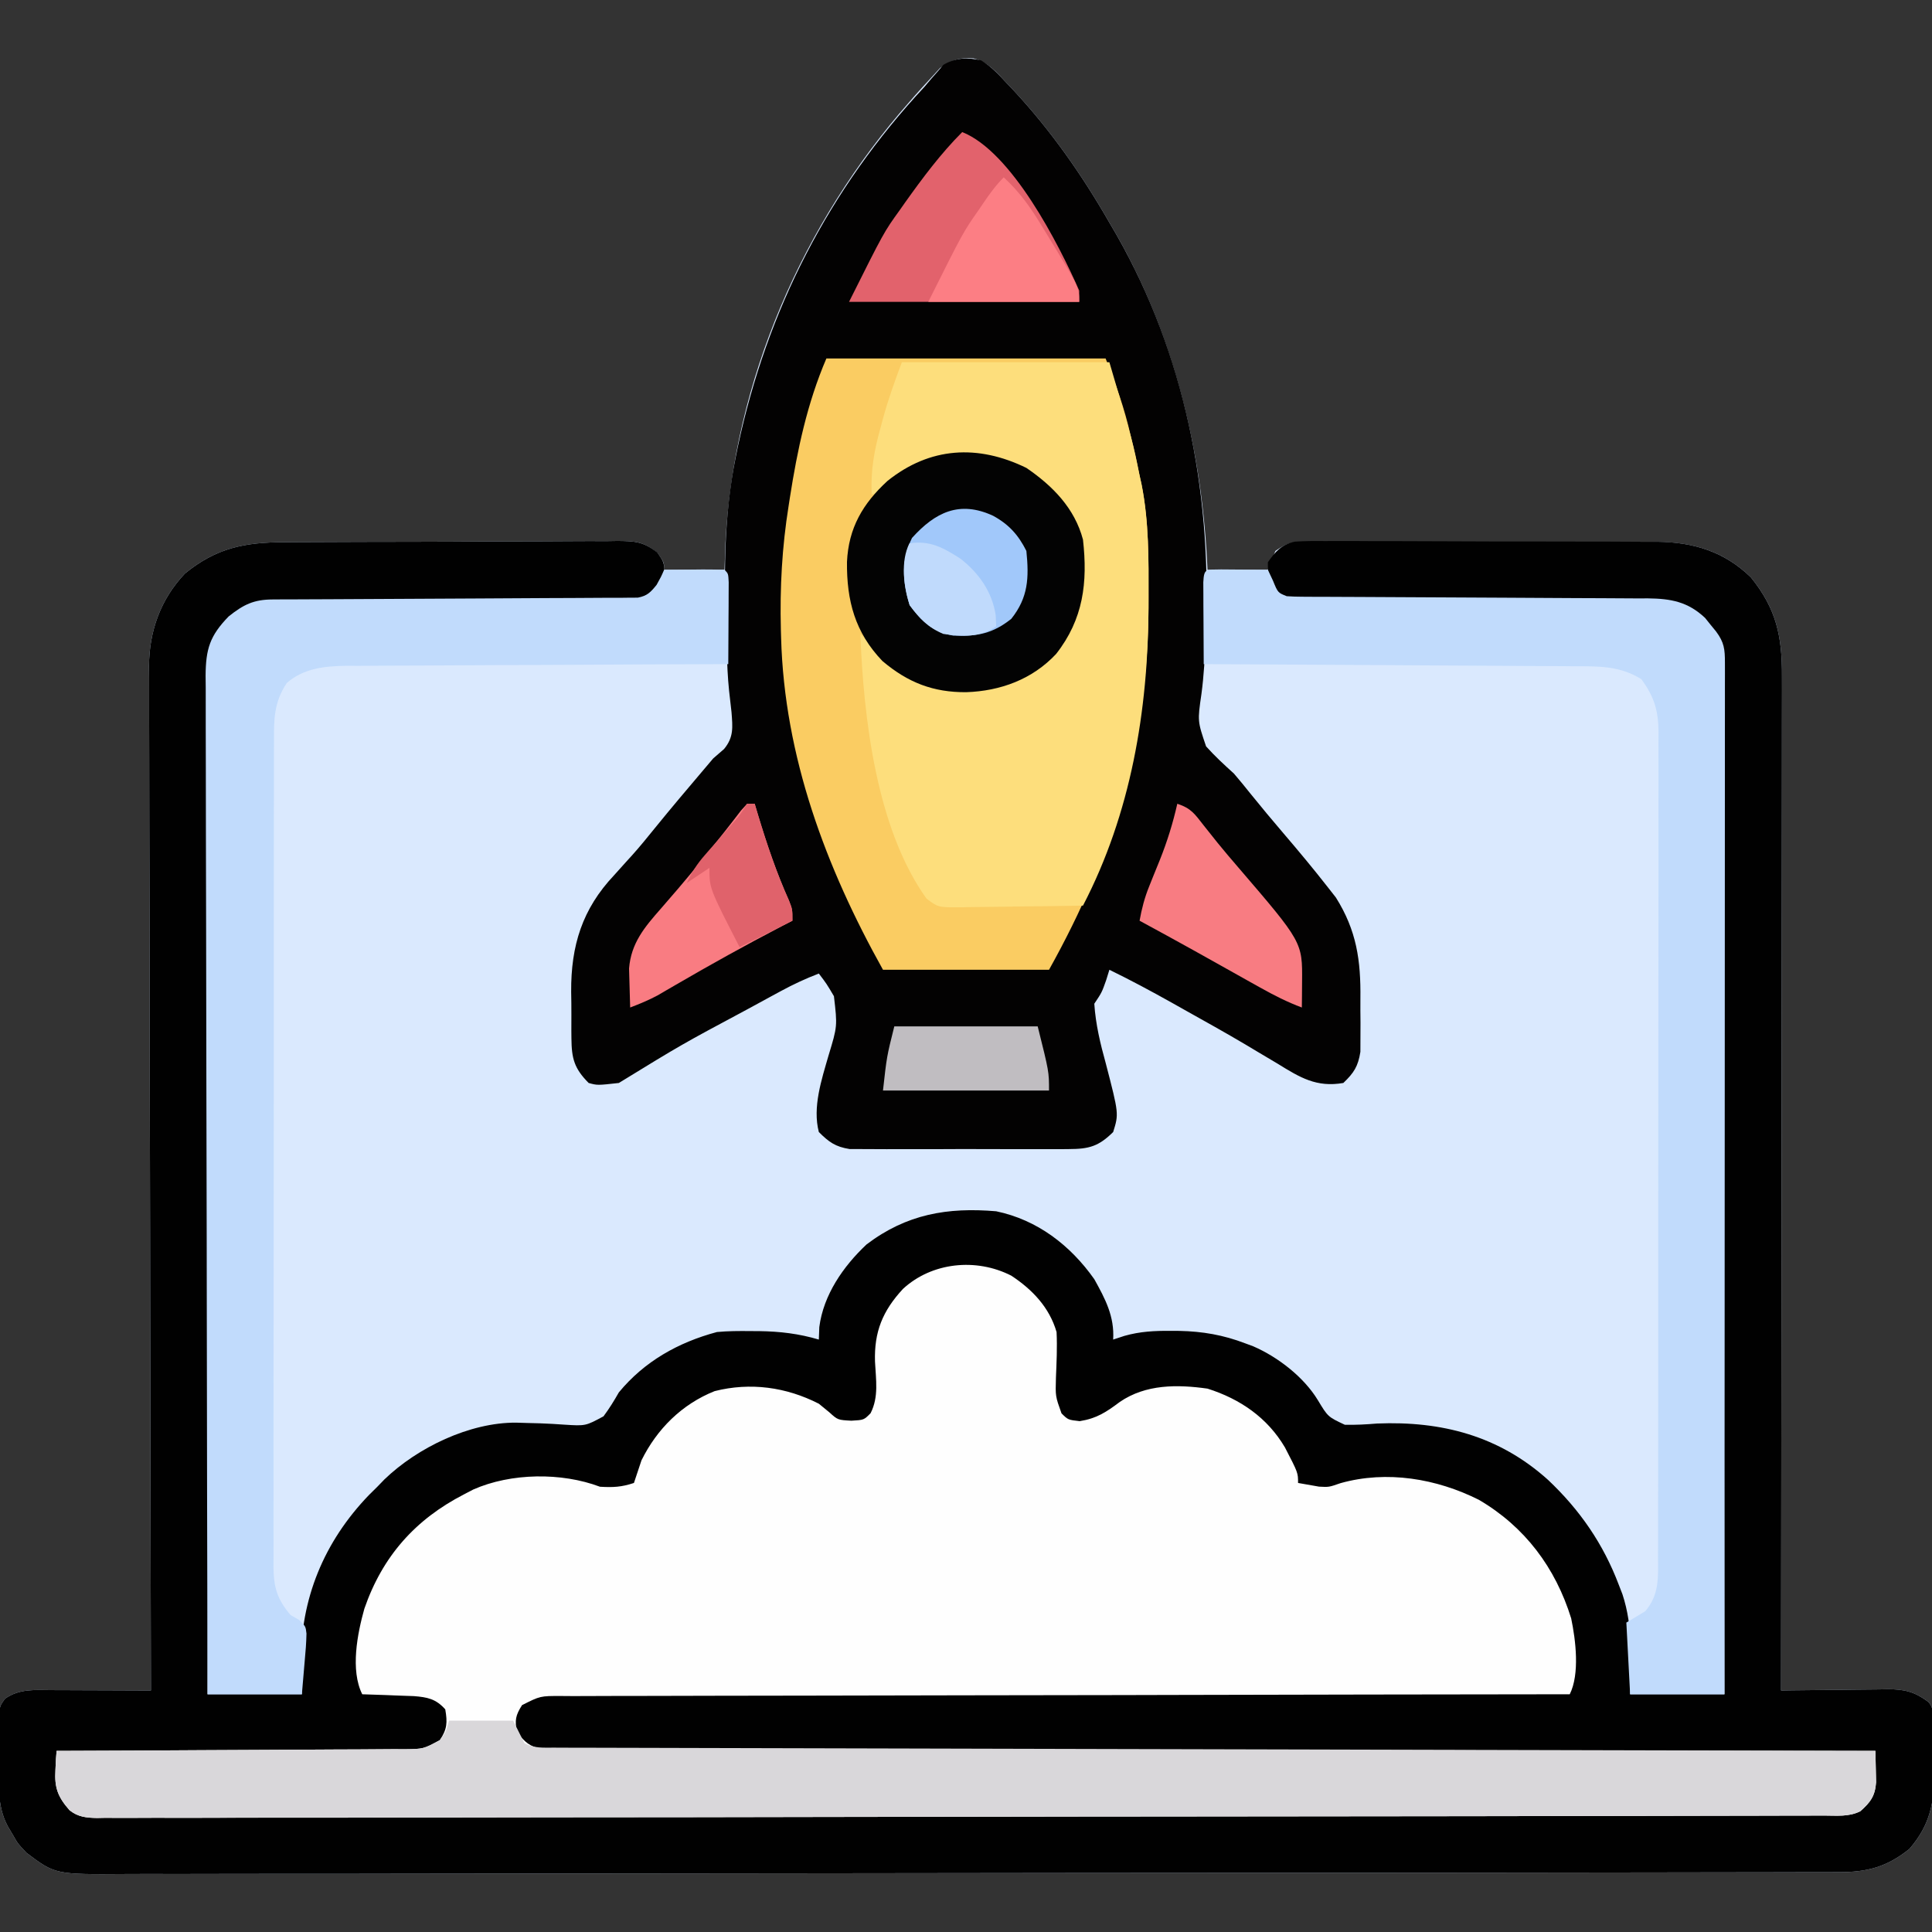
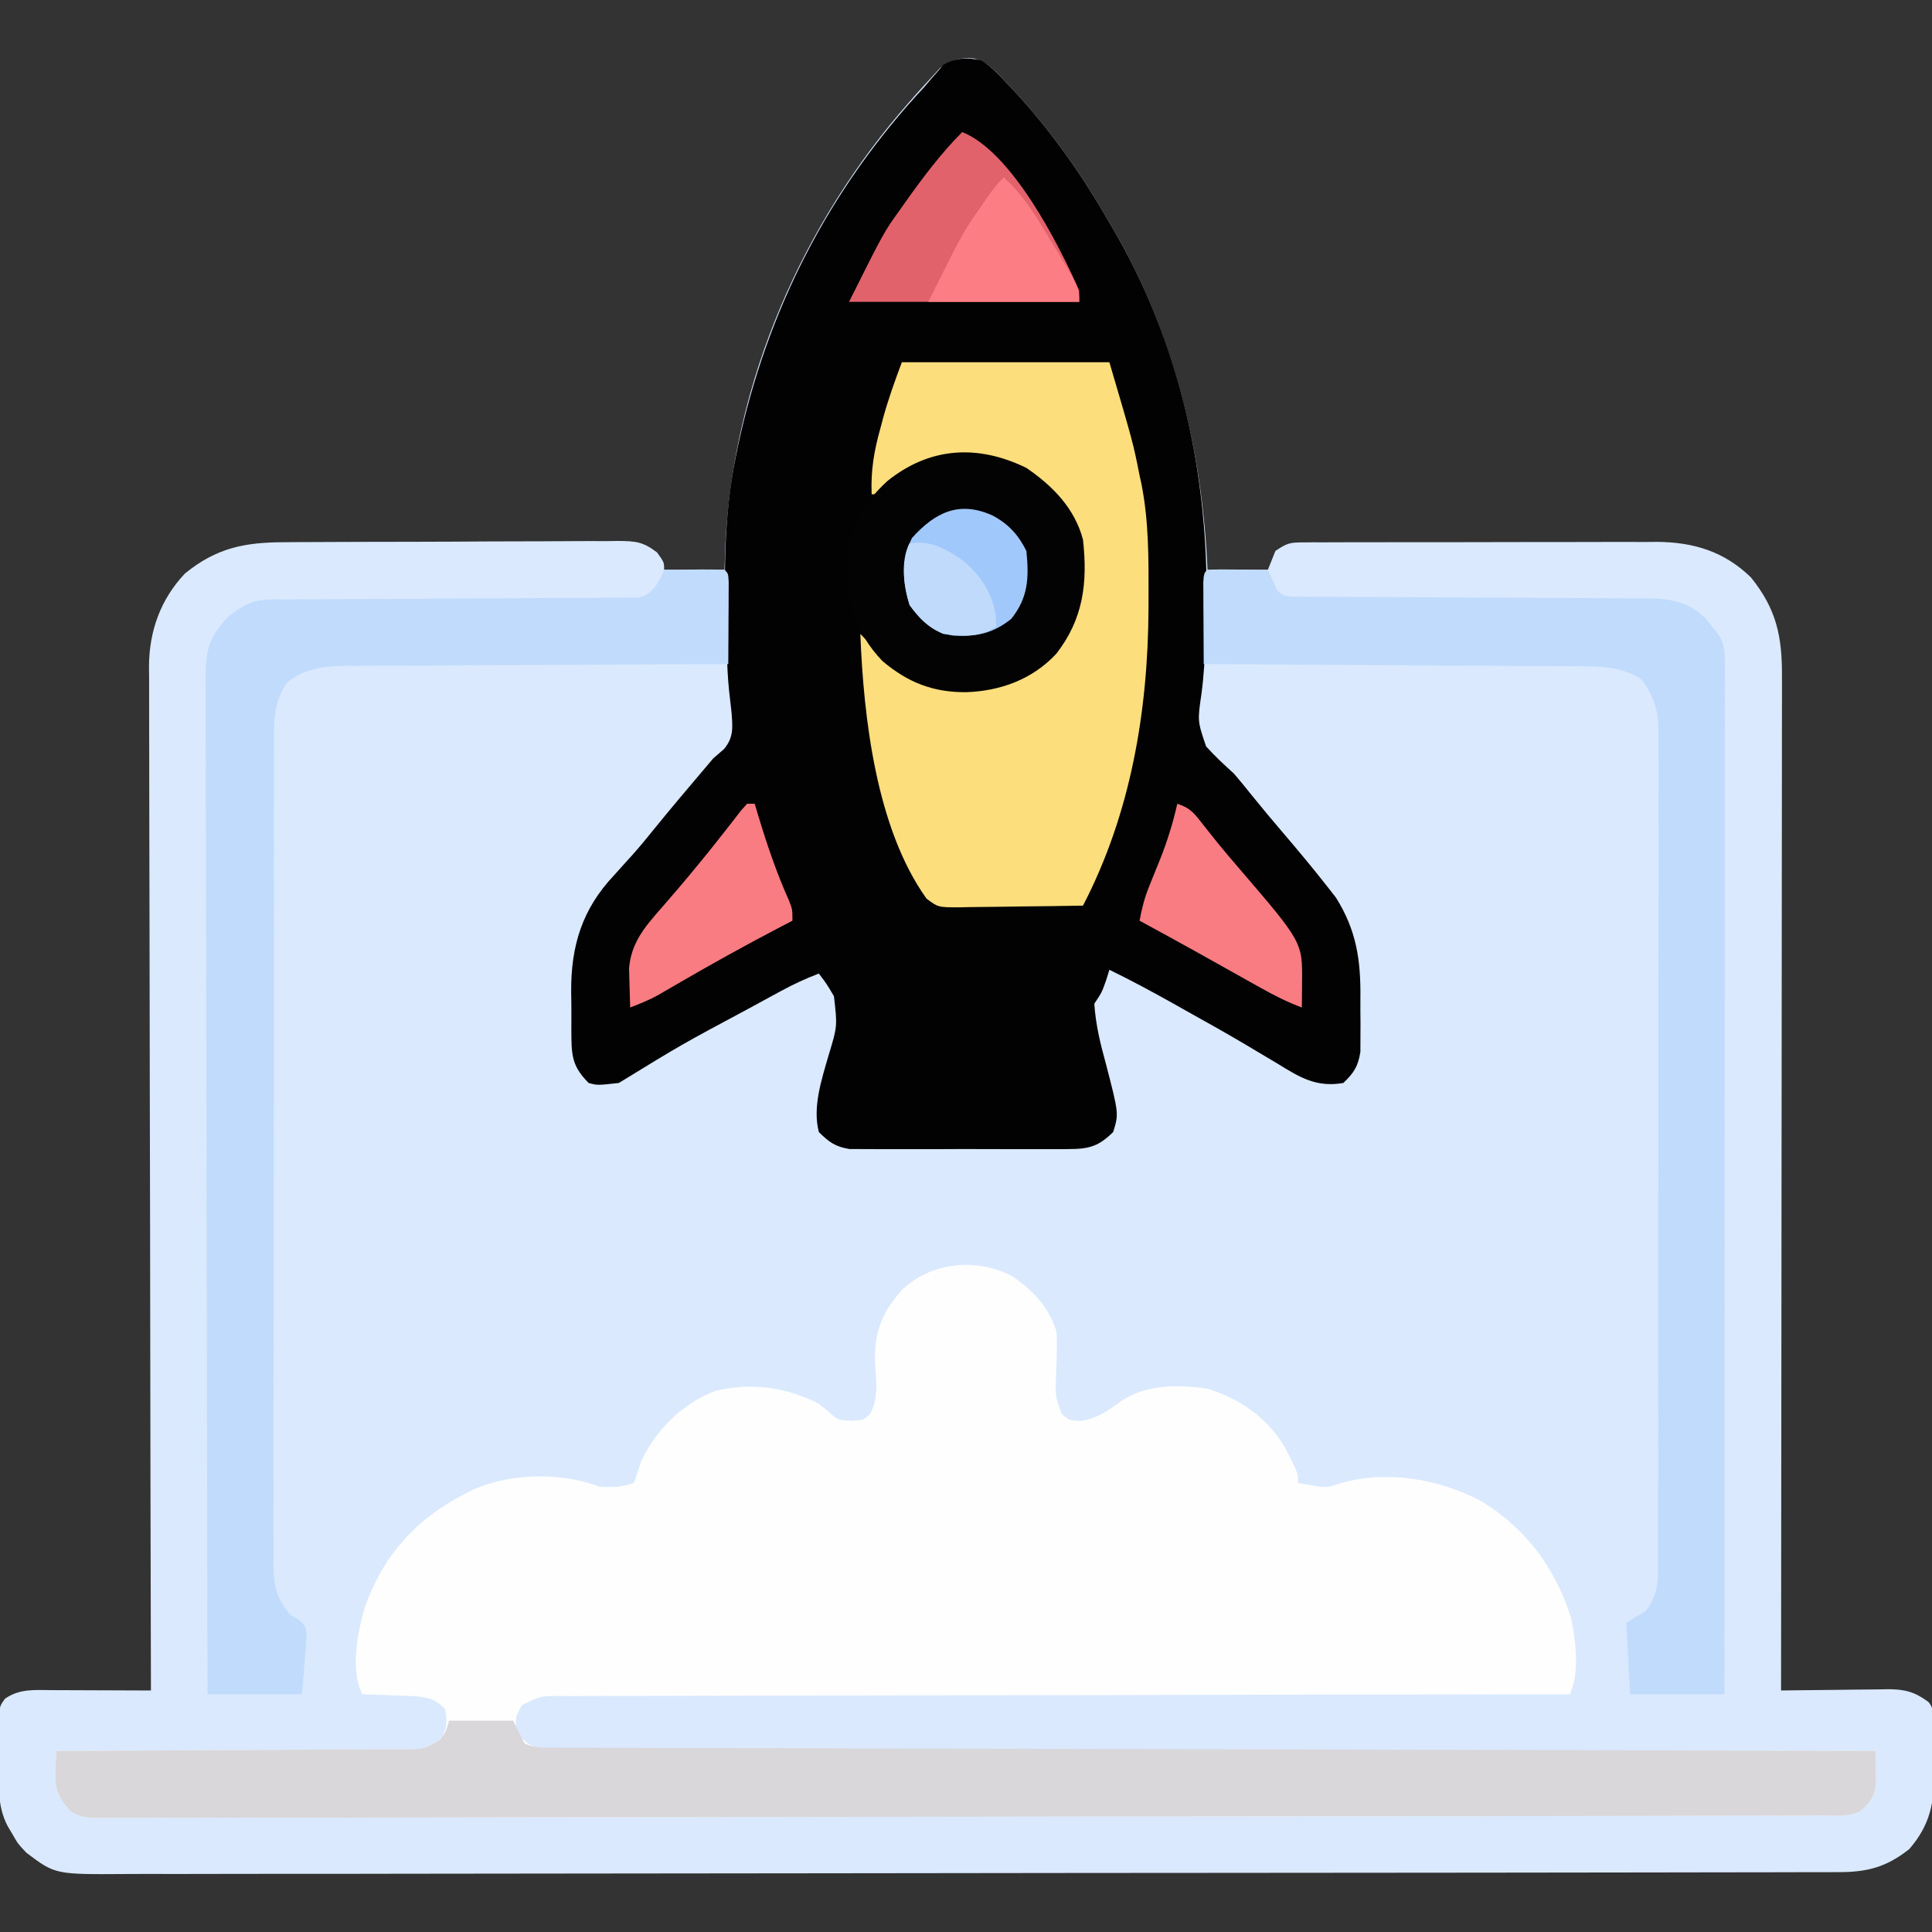
<svg xmlns="http://www.w3.org/2000/svg" width="512" height="512">
  <rect width="100%" height="100%" fill="#333333" stroke="none" />
  <path d="M0 0 C3.858 1.029 6.131 3.661 8.76 6.536 C9.356 7.162 9.953 7.788 10.567 8.433 C20.475 19.059 28.799 30.947 36.01 43.536 C36.992 45.221 36.992 45.221 37.994 46.939 C53.333 73.947 60.704 104.722 62.01 135.536 C67.29 135.536 72.57 135.536 78.01 135.536 C78.67 133.886 79.33 132.236 80.01 130.536 C83.124 128.461 83.802 128.285 87.334 128.276 C88.217 128.269 89.1 128.262 90.01 128.254 C91.46 128.258 91.46 128.258 92.938 128.262 C94.468 128.254 94.468 128.254 96.029 128.246 C99.411 128.232 102.792 128.233 106.174 128.236 C108.525 128.232 110.875 128.227 113.226 128.223 C118.161 128.215 123.095 128.215 128.03 128.221 C134.342 128.226 140.653 128.21 146.964 128.186 C151.823 128.172 156.682 128.171 161.542 128.174 C163.868 128.173 166.193 128.168 168.519 128.158 C171.782 128.146 175.043 128.153 178.305 128.164 C179.26 128.156 180.214 128.149 181.197 128.141 C190.859 128.216 198.992 130.71 206.01 137.536 C212.83 145.975 214.308 153.239 214.251 163.888 C214.253 165.611 214.253 165.611 214.256 167.368 C214.258 170.547 214.252 173.726 214.242 176.905 C214.233 180.336 214.236 183.768 214.238 187.199 C214.239 193.141 214.233 199.083 214.221 205.026 C214.205 213.617 214.2 222.208 214.197 230.8 C214.193 244.739 214.18 258.679 214.161 272.618 C214.143 286.158 214.128 299.697 214.12 313.237 C214.119 314.072 214.119 314.907 214.118 315.767 C214.116 319.955 214.113 324.143 214.111 328.33 C214.09 363.066 214.055 397.801 214.01 432.536 C215.014 432.521 216.018 432.505 217.052 432.489 C220.788 432.434 224.525 432.4 228.262 432.372 C229.877 432.357 231.492 432.336 233.106 432.31 C235.432 432.274 237.758 432.257 240.084 432.243 C241.161 432.22 241.161 432.22 242.26 432.196 C246.709 432.195 249.437 432.867 253.01 435.536 C255.762 438.289 254.394 446.281 254.448 449.974 C254.516 451.845 254.516 451.845 254.586 453.753 C254.687 462.106 253.575 468.096 248.01 474.536 C241.977 479.342 236.862 480.686 229.204 480.673 C228.396 480.676 227.589 480.679 226.757 480.681 C224.028 480.689 221.299 480.69 218.57 480.69 C216.603 480.694 214.636 480.699 212.668 480.704 C207.245 480.716 201.821 480.721 196.397 480.726 C190.554 480.732 184.711 480.743 178.869 480.754 C165.416 480.777 151.964 480.792 138.512 480.804 C133.858 480.809 129.203 480.813 124.549 480.818 C99.803 480.843 75.057 480.865 50.311 480.878 C44.577 480.88 38.843 480.883 33.109 480.886 C32.397 480.887 31.685 480.887 30.951 480.888 C7.857 480.9 -15.237 480.931 -38.331 480.972 C-62.072 481.015 -85.813 481.042 -109.554 481.047 C-123.536 481.05 -137.518 481.061 -151.501 481.096 C-162.835 481.124 -174.169 481.135 -185.503 481.123 C-191.286 481.118 -197.069 481.121 -202.853 481.146 C-208.149 481.168 -213.444 481.168 -218.74 481.149 C-220.655 481.146 -222.569 481.151 -224.484 481.166 C-243.354 481.305 -243.354 481.305 -250.99 475.536 C-253.244 473.15 -253.244 473.15 -254.552 470.849 C-255.008 470.082 -255.463 469.315 -255.931 468.525 C-258.966 462.825 -258.215 456.981 -258.24 450.599 C-258.261 449.298 -258.281 447.996 -258.302 446.656 C-258.308 445.411 -258.313 444.166 -258.318 442.884 C-258.327 441.739 -258.337 440.595 -258.346 439.416 C-257.99 436.536 -257.99 436.536 -256.657 434.702 C-252.81 432.012 -248.741 432.407 -244.26 432.439 C-243.134 432.441 -243.134 432.441 -241.986 432.443 C-239.591 432.449 -237.197 432.461 -234.802 432.474 C-233.178 432.479 -231.554 432.483 -229.929 432.488 C-225.95 432.499 -221.97 432.516 -217.99 432.536 C-217.992 431.947 -217.993 431.358 -217.995 430.751 C-218.084 395.829 -218.153 360.907 -218.194 325.985 C-218.199 321.791 -218.204 317.596 -218.21 313.402 C-218.211 312.567 -218.212 311.732 -218.213 310.872 C-218.23 297.356 -218.262 283.841 -218.299 270.325 C-218.336 256.454 -218.358 242.583 -218.366 228.712 C-218.372 220.155 -218.389 211.598 -218.422 203.041 C-218.443 197.171 -218.449 191.301 -218.444 185.43 C-218.441 182.045 -218.448 178.66 -218.467 175.274 C-218.487 171.599 -218.482 167.924 -218.471 164.249 C-218.488 162.654 -218.488 162.654 -218.506 161.027 C-218.432 151.756 -215.446 143.368 -208.99 136.536 C-200.622 129.697 -193.081 128.237 -182.544 128.23 C-181.517 128.222 -180.49 128.213 -179.432 128.205 C-176.053 128.181 -172.674 128.172 -169.295 128.165 C-166.94 128.156 -164.586 128.147 -162.231 128.138 C-157.303 128.121 -152.376 128.114 -147.448 128.111 C-141.132 128.105 -134.816 128.068 -128.5 128.022 C-123.641 127.992 -118.782 127.985 -113.923 127.984 C-111.594 127.98 -109.265 127.967 -106.935 127.947 C-103.682 127.92 -100.43 127.924 -97.177 127.937 C-96.215 127.922 -95.253 127.907 -94.261 127.892 C-89.623 127.943 -87.635 128.04 -83.853 130.949 C-81.99 133.536 -81.99 133.536 -81.99 135.536 C-76.71 135.536 -71.43 135.536 -65.99 135.536 C-65.907 133.185 -65.825 130.834 -65.74 128.411 C-63.5 85.466 -45.326 43.608 -16.99 11.536 C-16.553 11.033 -16.116 10.529 -15.666 10.01 C-14.278 8.431 -12.86 6.887 -11.427 5.349 C-10.581 4.427 -9.734 3.506 -8.861 2.556 C-5.813 0.412 -3.747 -0.252 0 0 Z " fill="#DAE9FE" transform="translate(257.99,15.464)" />
-   <path d="M0 0 C1.027 -0.008 2.054 -0.017 3.112 -0.025 C6.491 -0.049 9.87 -0.058 13.25 -0.065 C15.604 -0.074 17.959 -0.083 20.313 -0.092 C25.241 -0.109 30.168 -0.116 35.096 -0.119 C41.412 -0.125 47.728 -0.162 54.044 -0.208 C58.903 -0.238 63.762 -0.245 68.621 -0.246 C70.95 -0.25 73.28 -0.263 75.609 -0.283 C78.862 -0.31 82.114 -0.306 85.367 -0.293 C86.81 -0.315 86.81 -0.315 88.283 -0.338 C92.874 -0.287 94.914 -0.173 98.687 2.652 C100.554 5.306 100.554 5.306 100.617 8.369 C99.352 11.866 98.574 13.116 95.554 15.306 C92.287 15.905 89.054 15.839 85.74 15.805 C84.745 15.81 83.749 15.816 82.723 15.821 C80.562 15.831 78.401 15.831 76.239 15.823 C72.818 15.81 69.397 15.821 65.976 15.839 C59.945 15.866 53.914 15.871 47.882 15.87 C38.236 15.868 28.589 15.882 18.942 15.925 C15.573 15.935 12.205 15.926 8.835 15.917 C6.766 15.923 4.696 15.93 2.627 15.938 C1.692 15.93 0.756 15.922 -0.207 15.914 C-6.09 15.96 -10.601 16.651 -15.09 20.842 C-18.159 24.854 -19.569 26.885 -19.584 31.894 C-19.59 32.866 -19.595 33.839 -19.601 34.841 C-19.602 35.917 -19.603 36.992 -19.604 38.101 C-19.609 39.238 -19.614 40.375 -19.619 41.546 C-19.634 45.382 -19.643 49.217 -19.651 53.053 C-19.66 55.792 -19.671 58.531 -19.681 61.271 C-19.703 67.181 -19.721 73.092 -19.737 79.002 C-19.759 87.548 -19.788 96.094 -19.817 104.64 C-19.865 118.504 -19.908 132.368 -19.948 146.232 C-19.988 159.702 -20.029 173.172 -20.073 186.642 C-20.076 187.472 -20.079 188.302 -20.082 189.157 C-20.095 193.32 -20.109 197.483 -20.123 201.646 C-20.237 236.199 -20.343 270.753 -20.446 305.306 C-12.196 305.306 -3.946 305.306 4.554 305.306 C4.472 302.625 4.389 299.944 4.304 297.181 C4.148 280.046 10.407 264.886 22.32 252.513 C23.057 251.785 23.795 251.057 24.554 250.306 C25.168 249.671 25.781 249.035 26.414 248.381 C35.204 239.91 49.035 233.246 61.32 233.324 C62.346 233.354 63.372 233.385 64.429 233.416 C65.495 233.444 66.56 233.472 67.658 233.501 C69.808 233.579 71.957 233.696 74.103 233.855 C79.729 234.214 79.729 234.214 84.486 231.648 C86.012 229.601 87.296 227.525 88.554 225.306 C95.334 217.087 104.28 212.055 114.554 209.306 C117.497 209.033 120.413 209.022 123.367 209.056 C124.162 209.06 124.957 209.064 125.776 209.068 C131.281 209.149 136.254 209.736 141.554 211.306 C141.595 210.213 141.637 209.12 141.679 207.994 C142.784 199.444 148.027 191.897 154.199 186.095 C164.788 178.053 175.656 176.209 188.554 177.306 C199.445 179.573 208.202 186.302 214.554 195.306 C217.484 200.574 219.919 205.174 219.554 211.306 C220.539 210.983 221.524 210.659 222.539 210.326 C226.659 209.155 230.538 208.961 234.804 208.994 C235.921 209 235.921 209 237.06 209.007 C243.238 209.132 248.76 210.085 254.554 212.306 C255.245 212.562 255.936 212.817 256.648 213.08 C263.214 215.92 270.092 221.243 273.809 227.378 C276.465 231.782 276.465 231.782 280.945 233.884 C283.828 233.951 286.618 233.795 289.492 233.556 C306.55 232.855 321.826 236.796 334.804 248.494 C343.234 256.453 349.44 265.443 353.554 276.306 C354.034 277.546 354.034 277.546 354.523 278.81 C357.398 287.53 356.759 296.224 356.554 305.306 C364.804 305.306 373.054 305.306 381.554 305.306 C381.517 269.993 381.461 234.68 381.376 199.366 C381.366 195.198 381.356 191.03 381.347 186.862 C381.345 186.032 381.343 185.202 381.341 184.347 C381.31 170.907 381.293 157.467 381.281 144.027 C381.269 130.239 381.241 116.451 381.2 102.662 C381.174 94.152 381.161 85.643 381.163 77.133 C381.163 71.3 381.148 65.466 381.122 59.632 C381.107 56.265 381.101 52.899 381.108 49.532 C381.115 45.882 381.097 42.232 381.073 38.582 C381.081 37.518 381.089 36.453 381.097 35.357 C381.026 29.337 380.506 25.926 376.554 21.306 C376.08 20.729 375.605 20.151 375.117 19.556 C370.159 15.591 364.62 16.025 358.595 16.051 C357.596 16.047 356.597 16.044 355.568 16.04 C353.403 16.033 351.238 16.031 349.073 16.032 C345.648 16.033 342.223 16.02 338.798 16.003 C329.061 15.957 319.324 15.932 309.588 15.926 C303.63 15.921 297.672 15.896 291.714 15.86 C289.442 15.85 287.171 15.848 284.899 15.853 C281.727 15.86 278.556 15.843 275.384 15.821 C274.443 15.829 273.502 15.837 272.533 15.845 C266.186 15.764 266.186 15.764 263.006 13.458 C261.067 10.584 260.483 8.789 260.554 5.306 C262.56 2.459 264.181 0.602 267.683 -0.151 C270.37 -0.332 273.016 -0.346 275.709 -0.309 C277.24 -0.317 277.24 -0.317 278.801 -0.326 C282.172 -0.337 285.542 -0.313 288.914 -0.287 C291.261 -0.286 293.609 -0.286 295.957 -0.287 C300.88 -0.286 305.802 -0.267 310.725 -0.236 C317.021 -0.196 323.316 -0.192 329.612 -0.199 C334.463 -0.202 339.313 -0.19 344.164 -0.173 C346.484 -0.166 348.804 -0.163 351.125 -0.164 C354.377 -0.162 357.629 -0.14 360.881 -0.114 C361.832 -0.116 362.783 -0.119 363.763 -0.122 C373.408 -0 381.546 2.49 388.554 9.306 C395.374 17.745 396.853 25.009 396.795 35.658 C396.797 37.381 396.797 37.381 396.8 39.138 C396.803 42.317 396.796 45.496 396.786 48.675 C396.778 52.106 396.781 55.538 396.782 58.969 C396.783 64.911 396.777 70.853 396.766 76.796 C396.749 85.387 396.744 93.978 396.742 102.57 C396.737 116.509 396.724 130.449 396.705 144.388 C396.687 157.928 396.673 171.467 396.664 185.007 C396.664 185.842 396.663 186.677 396.662 187.537 C396.66 191.725 396.657 195.913 396.655 200.1 C396.634 234.836 396.599 269.571 396.554 304.306 C397.558 304.291 398.562 304.275 399.596 304.259 C403.333 304.204 407.069 304.17 410.806 304.142 C412.421 304.127 414.036 304.106 415.651 304.08 C417.977 304.044 420.302 304.027 422.628 304.013 C423.705 303.99 423.705 303.99 424.804 303.967 C429.254 303.965 431.981 304.637 435.554 307.306 C438.306 310.059 436.938 318.051 436.992 321.744 C437.06 323.615 437.06 323.615 437.13 325.523 C437.231 333.876 436.119 339.866 430.554 346.306 C424.521 351.112 419.406 352.456 411.748 352.443 C410.94 352.446 410.133 352.449 409.301 352.451 C406.572 352.459 403.843 352.46 401.114 352.46 C399.147 352.464 397.18 352.469 395.213 352.474 C389.789 352.486 384.365 352.491 378.941 352.496 C373.098 352.502 367.256 352.513 361.413 352.524 C347.961 352.547 334.508 352.562 321.056 352.574 C316.402 352.579 311.748 352.583 307.093 352.588 C282.347 352.613 257.601 352.635 232.856 352.648 C227.122 352.651 221.388 352.653 215.654 352.656 C214.941 352.657 214.229 352.657 213.495 352.658 C190.401 352.67 167.307 352.701 144.213 352.742 C120.472 352.785 96.731 352.812 72.99 352.817 C59.008 352.82 45.026 352.831 31.043 352.866 C19.709 352.894 8.376 352.905 -2.958 352.893 C-8.742 352.888 -14.525 352.891 -20.309 352.916 C-25.605 352.938 -30.9 352.938 -36.196 352.919 C-38.11 352.916 -40.025 352.922 -41.94 352.936 C-60.81 353.075 -60.81 353.075 -68.446 347.306 C-70.7 344.92 -70.7 344.92 -72.008 342.619 C-72.463 341.852 -72.918 341.085 -73.387 340.295 C-76.422 334.595 -75.671 328.751 -75.696 322.369 C-75.716 321.068 -75.737 319.766 -75.758 318.426 C-75.763 317.181 -75.769 315.936 -75.774 314.654 C-75.783 313.509 -75.793 312.365 -75.802 311.186 C-75.446 308.306 -75.446 308.306 -74.113 306.472 C-70.266 303.782 -66.196 304.177 -61.715 304.209 C-60.59 304.211 -60.59 304.211 -59.441 304.213 C-57.047 304.219 -54.653 304.231 -52.258 304.244 C-50.634 304.249 -49.01 304.253 -47.385 304.258 C-43.405 304.269 -39.426 304.286 -35.446 304.306 C-35.447 303.717 -35.449 303.128 -35.45 302.521 C-35.54 267.599 -35.609 232.677 -35.65 197.755 C-35.655 193.561 -35.66 189.366 -35.666 185.172 C-35.667 184.337 -35.668 183.502 -35.669 182.642 C-35.686 169.126 -35.718 155.611 -35.754 142.095 C-35.792 128.224 -35.814 114.353 -35.822 100.482 C-35.828 91.925 -35.845 83.368 -35.877 74.811 C-35.899 68.941 -35.905 63.071 -35.9 57.2 C-35.897 53.815 -35.903 50.43 -35.923 47.044 C-35.943 43.369 -35.938 39.694 -35.927 36.019 C-35.938 34.955 -35.95 33.892 -35.962 32.797 C-35.888 23.526 -32.902 15.138 -26.446 8.306 C-18.078 1.467 -10.537 0.007 0 0 Z " fill="#010101" transform="translate(75.446,143.694)" />
  <path d="M0 0 C2.678 1.616 4.649 3.702 6.75 6 C7.346 6.626 7.943 7.252 8.557 7.896 C18.464 18.522 26.789 30.411 34 43 C34.982 44.684 34.982 44.684 35.984 46.402 C53.885 77.921 60.933 113.738 59.625 149.625 C59.584 150.789 59.542 151.953 59.5 153.152 C59.298 158.11 59.056 163.014 58.391 167.934 C57.348 175.104 57.348 175.104 59.625 181.797 C61.945 184.391 64.419 186.668 67 189 C68.491 190.743 69.95 192.515 71.375 194.312 C74.234 197.849 77.132 201.341 80.092 204.792 C84.135 209.516 88.111 214.287 91.938 219.188 C92.627 220.068 93.317 220.948 94.027 221.855 C99.517 230.606 100.647 238.497 100.521 248.724 C100.5 250.827 100.521 252.927 100.547 255.029 C100.544 256.38 100.539 257.731 100.531 259.082 C100.527 260.291 100.522 261.5 100.518 262.745 C99.901 266.623 98.815 268.298 96 271 C88.865 272.234 84.523 269.561 78.562 265.875 C76.717 264.777 74.871 263.681 73.023 262.586 C72.052 262.004 71.081 261.423 70.081 260.823 C64.67 257.621 59.177 254.566 53.688 251.5 C52.645 250.913 51.602 250.327 50.528 249.722 C45.082 246.669 39.612 243.736 34 241 C33.711 241.928 33.422 242.856 33.125 243.812 C32 247 32 247 30 250 C30.367 255.507 31.596 260.575 33.062 265.875 C36.51 279.159 36.51 279.159 35 284 C31.157 287.798 28.612 288.503 23.27 288.518 C22.286 288.528 22.286 288.528 21.282 288.539 C19.125 288.556 16.969 288.545 14.812 288.531 C13.307 288.534 11.802 288.538 10.296 288.543 C7.146 288.549 3.995 288.54 0.845 288.521 C-3.187 288.499 -7.218 288.512 -11.25 288.536 C-14.357 288.55 -17.465 288.546 -20.572 288.535 C-22.058 288.533 -23.545 288.536 -25.031 288.545 C-27.111 288.555 -29.189 288.54 -31.27 288.518 C-32.451 288.514 -33.633 288.511 -34.851 288.508 C-38.632 287.898 -40.31 286.679 -43 284 C-44.716 277.42 -42.266 270.093 -40.438 263.75 C-38.072 255.962 -38.072 255.962 -39 248 C-40.955 244.691 -40.955 244.691 -43 242 C-46.475 243.329 -49.729 244.846 -53 246.617 C-53.96 247.136 -54.92 247.655 -55.909 248.19 C-56.929 248.746 -57.949 249.302 -59 249.875 C-60.053 250.447 -61.106 251.019 -62.19 251.609 C-79.387 260.811 -79.387 260.811 -96 271 C-101.695 271.633 -101.695 271.633 -104 271 C-107.828 267.144 -108.518 264.521 -108.566 259.152 C-108.573 258.5 -108.579 257.847 -108.585 257.175 C-108.592 255.796 -108.589 254.416 -108.576 253.037 C-108.563 250.967 -108.596 248.9 -108.635 246.83 C-108.71 234.606 -105.697 224.879 -97.25 215.938 C-96.183 214.751 -95.116 213.563 -94.051 212.375 C-93.531 211.804 -93.011 211.233 -92.475 210.645 C-90.379 208.308 -88.408 205.88 -86.438 203.438 C-82.221 198.245 -77.909 193.14 -73.578 188.043 C-72.727 187.039 -71.877 186.035 -71 185 C-70.046 184.171 -69.092 183.342 -68.109 182.488 C-65.515 179.339 -65.842 176.713 -66.141 172.746 C-66.351 170.845 -66.562 168.943 -66.787 167.043 C-67.158 163.486 -67.287 159.921 -67.422 156.348 C-67.451 155.6 -67.481 154.853 -67.511 154.083 C-68.132 137.471 -68.357 121.377 -65 105 C-64.827 104.153 -64.654 103.306 -64.476 102.433 C-56.757 66.158 -40.276 34.075 -15 7 C-14.394 6.283 -13.788 5.567 -13.164 4.828 C-12.309 3.861 -12.309 3.861 -11.438 2.875 C-10.724 2.036 -10.724 2.036 -9.996 1.18 C-6.738 -0.746 -3.597 -0.81 0 0 Z " fill="#030202" transform="translate(260,16)" />
  <path d="M0 0 C5.592 3.676 10.11 8.43 12 14.938 C12.204 18.986 11.997 23.029 11.834 27.076 C11.688 31.962 11.688 31.962 13.309 36.488 C15.039 38.21 15.039 38.21 18.125 38.562 C22.687 37.827 25.142 36.171 28.789 33.445 C35.667 28.754 43.973 28.807 52 29.938 C60.685 32.686 67.886 37.654 72.531 45.535 C76 52.232 76 52.232 76 54.938 C77.176 55.144 78.351 55.35 79.562 55.562 C80.224 55.679 80.885 55.795 81.566 55.914 C84.178 56.056 84.178 56.056 87.27 54.984 C99.525 51.545 112.727 53.779 123.93 59.41 C136.088 66.533 144.211 77.373 148.375 90.812 C149.592 96.614 150.682 105.573 148 110.938 C147.42 110.938 146.839 110.939 146.241 110.939 C111.862 110.975 77.483 111.032 43.104 111.115 C38.978 111.125 34.853 111.135 30.727 111.145 C29.906 111.147 29.084 111.149 28.238 111.151 C14.929 111.182 1.621 111.199 -11.688 111.211 C-25.338 111.223 -38.989 111.251 -52.64 111.292 C-61.066 111.317 -69.493 111.331 -77.92 111.329 C-83.694 111.329 -89.468 111.343 -95.243 111.37 C-98.577 111.384 -101.911 111.39 -105.245 111.383 C-108.857 111.377 -112.467 111.394 -116.079 111.419 C-117.666 111.407 -117.666 111.407 -119.286 111.395 C-124.83 111.38 -124.83 111.38 -129.651 113.814 C-131.361 116.505 -131.626 117.807 -131 120.938 C-128.865 123.681 -127.682 124.814 -124.221 125.441 C-123.141 125.442 -122.061 125.444 -120.948 125.445 C-119.7 125.457 -118.452 125.468 -117.166 125.48 C-115.779 125.473 -114.391 125.465 -113.004 125.456 C-111.532 125.462 -110.06 125.47 -108.588 125.479 C-104.538 125.5 -100.488 125.495 -96.438 125.486 C-92.073 125.481 -87.708 125.499 -83.342 125.515 C-75.777 125.538 -68.212 125.547 -60.647 125.546 C-49.709 125.544 -38.772 125.564 -27.834 125.59 C-10.089 125.631 7.656 125.654 25.401 125.667 C42.641 125.678 59.881 125.699 77.12 125.73 C78.714 125.733 78.714 125.733 80.339 125.736 C85.669 125.746 90.998 125.756 96.327 125.766 C140.551 125.848 184.776 125.902 229 125.938 C229.051 127.705 229.087 129.474 229.117 131.242 C229.139 132.227 229.161 133.212 229.183 134.226 C228.937 137.866 227.704 139.552 225 141.938 C221.947 143.464 218.762 143.081 215.412 143.077 C214.218 143.082 214.218 143.082 213 143.086 C210.304 143.095 207.608 143.097 204.912 143.098 C202.971 143.103 201.03 143.108 199.089 143.114 C193.733 143.127 188.377 143.135 183.021 143.142 C178.433 143.148 173.845 143.158 169.257 143.168 C154.138 143.201 139.019 143.223 123.901 143.241 C119.966 143.246 116.032 143.251 112.097 143.256 C87.686 143.287 63.274 143.314 38.862 143.331 C33.205 143.334 27.548 143.338 21.891 143.343 C21.188 143.343 20.485 143.344 19.761 143.344 C-3.035 143.36 -25.831 143.399 -48.627 143.45 C-72.717 143.503 -96.807 143.535 -120.896 143.543 C-134.033 143.547 -147.169 143.562 -160.305 143.602 C-171.489 143.637 -182.673 143.651 -193.857 143.638 C-199.568 143.632 -205.277 143.636 -210.987 143.666 C-216.21 143.693 -221.432 143.693 -226.655 143.671 C-228.549 143.667 -230.443 143.674 -232.336 143.692 C-234.903 143.715 -237.468 143.702 -240.035 143.679 C-240.777 143.694 -241.518 143.71 -242.283 143.725 C-245.11 143.669 -247.341 143.47 -249.584 141.657 C-252.665 138.14 -253.595 135.694 -253.312 131.062 C-253.267 130.096 -253.222 129.129 -253.176 128.133 C-253.089 127.046 -253.089 127.046 -253 125.938 C-251.769 125.934 -250.537 125.93 -249.268 125.926 C-237.673 125.89 -226.078 125.832 -214.483 125.754 C-208.522 125.714 -202.561 125.682 -196.599 125.667 C-190.848 125.651 -185.097 125.617 -179.346 125.569 C-177.149 125.554 -174.953 125.546 -172.757 125.546 C-169.685 125.543 -166.614 125.516 -163.542 125.483 C-162.631 125.488 -161.719 125.493 -160.78 125.499 C-155.768 125.436 -155.768 125.436 -151.435 123.095 C-149.478 120.152 -149.411 118.397 -150 114.938 C-152.476 112.142 -154.756 111.707 -158.328 111.426 C-159.968 111.353 -161.609 111.295 -163.25 111.25 C-164.09 111.216 -164.931 111.182 -165.797 111.146 C-167.864 111.064 -169.932 110.999 -172 110.938 C-175.202 104.533 -173.291 94.856 -171.438 88.25 C-166.634 74.364 -157.948 64.594 -145 57.938 C-143.803 57.313 -143.803 57.313 -142.582 56.676 C-132.578 52.255 -119.21 52.093 -109 55.938 C-105.54 56.141 -103.296 56.036 -100 54.938 C-99.319 52.942 -98.656 50.941 -98 48.938 C-93.897 40.631 -87.28 34.051 -78.609 30.598 C-69.146 28.203 -59.631 29.525 -51 33.938 C-49.639 35.051 -49.639 35.051 -48.25 36.188 C-45.989 38.247 -45.989 38.247 -42.375 38.438 C-39.057 38.254 -39.057 38.254 -37.289 36.457 C-35.069 32.117 -35.881 27.522 -36.117 22.756 C-36.354 14.886 -34.103 9.345 -28.707 3.516 C-21.053 -3.56 -9.308 -4.756 0 0 Z " fill="#FEFEFE" transform="translate(268,338.062)" />
-   <path d="M0 0 C24.42 0 48.84 0 74 0 C76.768 6.921 78.998 13.205 80.625 20.375 C80.931 21.659 80.931 21.659 81.242 22.969 C81.864 25.639 82.439 28.316 83 31 C83.191 31.866 83.383 32.733 83.58 33.625 C85.508 43.43 85.401 53.297 85.375 63.25 C85.373 64.186 85.371 65.121 85.369 66.086 C85.217 101.273 76.149 131.292 59 162 C44.48 162 29.96 162 15 162 C-0.162 134.849 -11.149 105.458 -12 74 C-12.02 73.298 -12.041 72.597 -12.062 71.874 C-12.346 60.727 -11.765 50.025 -10 39 C-9.893 38.307 -9.786 37.613 -9.675 36.899 C-7.685 24.17 -5.095 11.888 0 0 Z " fill="#FACC62" transform="translate(219,95)" />
  <path d="M0 0 C5.61 0 11.22 0 17 0 C17.99 1.98 18.98 3.96 20 6 C22.696 7.348 24.785 7.131 27.806 7.139 C29.05 7.144 30.294 7.15 31.576 7.155 C32.969 7.156 34.362 7.157 35.756 7.158 C37.226 7.163 38.696 7.168 40.166 7.173 C44.221 7.187 48.275 7.194 52.329 7.201 C56.696 7.209 61.063 7.222 65.43 7.235 C73 7.257 80.571 7.275 88.141 7.291 C99.087 7.314 110.033 7.342 120.979 7.371 C138.736 7.419 156.493 7.462 174.25 7.503 C191.504 7.542 208.757 7.583 226.01 7.628 C227.073 7.63 228.136 7.633 229.231 7.636 C234.563 7.65 239.895 7.663 245.226 7.677 C289.484 7.791 333.742 7.898 378 8 C378.051 9.768 378.087 11.536 378.117 13.305 C378.139 14.289 378.161 15.274 378.183 16.289 C377.937 19.928 376.704 21.614 374 24 C370.947 25.527 367.762 25.144 364.412 25.14 C363.218 25.144 363.218 25.144 362 25.149 C359.304 25.157 356.608 25.159 353.912 25.161 C351.971 25.165 350.03 25.171 348.089 25.176 C342.733 25.19 337.377 25.198 332.021 25.204 C327.433 25.21 322.845 25.22 318.257 25.231 C303.138 25.264 288.019 25.285 272.901 25.304 C268.966 25.309 265.032 25.314 261.097 25.319 C236.686 25.35 212.274 25.376 187.862 25.393 C182.205 25.397 176.548 25.401 170.891 25.405 C170.188 25.406 169.485 25.406 168.761 25.407 C145.965 25.423 123.169 25.461 100.373 25.512 C76.283 25.566 52.193 25.598 28.104 25.605 C14.967 25.61 1.831 25.625 -11.305 25.665 C-22.489 25.699 -33.673 25.713 -44.857 25.701 C-50.568 25.695 -56.277 25.699 -61.987 25.729 C-67.21 25.756 -72.432 25.756 -77.655 25.733 C-79.549 25.73 -81.443 25.737 -83.336 25.755 C-85.903 25.778 -88.468 25.764 -91.035 25.741 C-91.777 25.757 -92.518 25.772 -93.283 25.788 C-96.11 25.731 -98.341 25.532 -100.584 23.72 C-103.665 20.202 -104.595 17.756 -104.312 13.125 C-104.267 12.158 -104.222 11.191 -104.176 10.195 C-104.118 9.471 -104.06 8.746 -104 8 C-102.769 7.996 -101.537 7.993 -100.268 7.989 C-88.673 7.952 -77.078 7.894 -65.483 7.816 C-59.522 7.777 -53.561 7.744 -47.599 7.729 C-41.848 7.714 -36.097 7.68 -30.346 7.632 C-28.149 7.617 -25.953 7.609 -23.757 7.608 C-20.685 7.606 -17.614 7.579 -14.542 7.546 C-13.631 7.551 -12.719 7.556 -11.78 7.561 C-6.777 7.505 -6.777 7.505 -2.466 5.153 C-0.841 2.976 -0.841 2.976 0 0 Z " fill="#D9D7DA" transform="translate(119,456)" />
  <path d="M0 0 C2.646 -0.027 5.292 -0.047 7.938 -0.062 C8.692 -0.071 9.447 -0.079 10.225 -0.088 C12.15 -0.097 14.075 -0.052 16 0 C17 1 17 1 17.114 3.317 C17.108 4.317 17.103 5.317 17.098 6.348 C17.094 7.427 17.091 8.507 17.088 9.619 C17.08 10.755 17.071 11.892 17.062 13.062 C17.058 14.203 17.053 15.343 17.049 16.518 C17.037 19.345 17.021 22.173 17 25 C16.446 25.001 15.891 25.003 15.32 25.004 C1.806 25.042 -11.707 25.101 -25.221 25.184 C-31.756 25.223 -38.291 25.256 -44.827 25.271 C-51.136 25.286 -57.444 25.321 -63.753 25.368 C-66.158 25.383 -68.563 25.391 -70.968 25.392 C-74.341 25.394 -77.713 25.421 -81.086 25.454 C-82.076 25.449 -83.067 25.444 -84.087 25.439 C-89.904 25.526 -95.445 26.042 -100 30 C-103.417 35.133 -103.428 39.657 -103.388 45.603 C-103.393 46.563 -103.398 47.524 -103.404 48.513 C-103.418 51.728 -103.411 54.943 -103.404 58.158 C-103.41 60.465 -103.417 62.771 -103.425 65.077 C-103.443 71.34 -103.442 77.602 -103.436 83.864 C-103.433 89.091 -103.439 94.317 -103.445 99.543 C-103.46 112.576 -103.456 125.608 -103.444 138.641 C-103.434 149.956 -103.447 161.271 -103.471 172.586 C-103.495 184.21 -103.505 195.833 -103.498 207.457 C-103.495 213.981 -103.497 220.504 -103.515 227.028 C-103.53 233.161 -103.526 239.294 -103.507 245.427 C-103.504 247.679 -103.507 249.93 -103.517 252.182 C-103.53 255.254 -103.519 258.325 -103.501 261.397 C-103.511 262.29 -103.52 263.183 -103.53 264.103 C-103.466 269.541 -102.655 272.702 -99 277 C-97.879 277.644 -97.879 277.644 -96.734 278.301 C-95 280 -95 280 -94.779 281.912 C-94.831 284.36 -95.013 286.75 -95.25 289.188 C-95.621 293.55 -95.621 293.55 -96 298 C-104.25 298 -112.5 298 -121 298 C-121.09 262.687 -121.162 227.373 -121.204 192.06 C-121.209 187.892 -121.214 183.723 -121.22 179.555 C-121.221 178.725 -121.222 177.896 -121.223 177.041 C-121.24 163.601 -121.272 150.161 -121.309 136.721 C-121.346 122.933 -121.368 109.144 -121.376 95.356 C-121.382 86.846 -121.399 78.337 -121.432 69.827 C-121.453 63.993 -121.459 58.16 -121.454 52.326 C-121.451 48.959 -121.458 45.593 -121.477 42.226 C-121.497 38.575 -121.492 34.926 -121.481 31.275 C-121.493 30.211 -121.504 29.147 -121.516 28.051 C-121.459 20.963 -120.387 17.486 -115.402 12.355 C-111.461 9.213 -108.751 7.879 -103.749 7.862 C-102.883 7.857 -102.016 7.851 -101.124 7.845 C-100.176 7.844 -99.228 7.843 -98.252 7.842 C-97.252 7.837 -96.251 7.832 -95.221 7.827 C-93.047 7.816 -90.873 7.808 -88.699 7.801 C-85.262 7.789 -81.825 7.77 -78.388 7.748 C-68.615 7.686 -58.841 7.632 -49.068 7.599 C-43.093 7.578 -37.118 7.542 -31.143 7.498 C-28.862 7.484 -26.581 7.475 -24.301 7.472 C-21.116 7.467 -17.932 7.444 -14.748 7.417 C-13.327 7.421 -13.327 7.421 -11.876 7.426 C-11.01 7.415 -10.144 7.403 -9.251 7.392 C-8.498 7.389 -7.745 7.385 -6.969 7.382 C-4.452 6.894 -3.596 5.966 -2 4 C-0.824 1.9 -0.824 1.9 0 0 Z " fill="#C1DBFC" transform="translate(176,151)" />
  <path d="M0 0 C1.488 0.007 2.977 0.019 4.465 0.035 C5.223 0.04 5.982 0.044 6.764 0.049 C8.643 0.061 10.523 0.079 12.402 0.098 C13.083 1.552 13.083 1.552 13.777 3.035 C15.06 6.168 15.06 6.168 17.402 7.098 C18.77 7.195 20.142 7.231 21.513 7.236 C22.804 7.244 22.804 7.244 24.121 7.252 C25.068 7.253 26.014 7.254 26.989 7.255 C27.985 7.26 28.98 7.266 30.005 7.271 C32.172 7.281 34.339 7.29 36.506 7.297 C39.935 7.309 43.365 7.328 46.794 7.35 C56.547 7.412 66.3 7.466 76.053 7.499 C82.014 7.52 87.975 7.555 93.936 7.6 C96.209 7.614 98.481 7.623 100.754 7.626 C103.935 7.631 107.116 7.654 110.298 7.681 C111.236 7.678 112.175 7.675 113.142 7.672 C119.19 7.749 123.684 8.539 128.266 12.852 C128.744 13.448 129.222 14.045 129.715 14.66 C130.206 15.26 130.697 15.859 131.203 16.477 C133.33 19.352 133.527 21.161 133.525 24.685 C133.527 25.658 133.529 26.63 133.531 27.632 C133.529 28.708 133.526 29.784 133.523 30.892 C133.524 32.598 133.524 32.598 133.525 34.337 C133.527 38.173 133.521 42.009 133.516 45.844 C133.515 48.583 133.516 51.323 133.516 54.062 C133.517 59.972 133.514 65.883 133.508 71.794 C133.5 80.339 133.497 88.885 133.496 97.431 C133.494 111.295 133.487 125.159 133.478 139.023 C133.469 152.493 133.462 165.963 133.457 179.433 C133.457 180.263 133.457 181.093 133.456 181.948 C133.455 186.111 133.454 190.274 133.453 194.437 C133.442 228.991 133.424 263.544 133.402 298.098 C125.152 298.098 116.902 298.098 108.402 298.098 C108.072 291.828 107.742 285.558 107.402 279.098 C109.877 277.613 109.877 277.613 112.402 276.098 C116.175 271.677 115.827 267.149 115.79 261.622 C115.795 260.663 115.801 259.704 115.806 258.716 C115.821 255.5 115.814 252.285 115.806 249.069 C115.812 246.764 115.819 244.46 115.827 242.155 C115.845 235.893 115.844 229.63 115.838 223.368 C115.835 218.142 115.841 212.915 115.847 207.689 C115.862 194.655 115.859 181.621 115.846 168.587 C115.836 157.272 115.849 145.957 115.873 134.643 C115.898 123.02 115.907 111.398 115.901 99.776 C115.897 93.252 115.9 86.729 115.917 80.206 C115.932 74.071 115.928 67.937 115.91 61.802 C115.906 59.551 115.909 57.299 115.92 55.048 C115.933 51.974 115.921 48.901 115.904 45.827 C115.913 44.937 115.923 44.046 115.933 43.129 C115.864 37.305 114.819 33.86 111.402 29.098 C105.696 25.552 100.187 25.656 93.602 25.665 C92.006 25.65 92.006 25.65 90.377 25.634 C86.876 25.604 83.376 25.595 79.875 25.586 C77.441 25.569 75.007 25.551 72.574 25.532 C66.18 25.484 59.787 25.454 53.393 25.428 C46.864 25.398 40.336 25.352 33.807 25.307 C21.005 25.221 8.204 25.153 -4.598 25.098 C-4.627 21.119 -4.644 17.139 -4.66 13.16 C-4.669 12.024 -4.677 10.888 -4.686 9.717 C-4.689 8.637 -4.692 7.558 -4.695 6.445 C-4.701 5.445 -4.706 4.445 -4.711 3.414 C-4.524 -0.396 -3.975 0.108 0 0 Z " fill="#C1DBFC" transform="translate(323.598,150.902)" />
  <path d="M0 0 C18.15 0 36.3 0 55 0 C61.311 21.457 61.311 21.457 63 30 C63.254 31.16 63.254 31.16 63.513 32.344 C65.462 42.262 65.401 52.182 65.375 62.25 C65.373 63.186 65.371 64.121 65.369 65.086 C65.251 92.345 60.717 119.52 48 144 C42.519 144.099 37.039 144.171 31.557 144.22 C29.693 144.24 27.828 144.267 25.964 144.302 C23.283 144.35 20.603 144.373 17.922 144.391 C17.089 144.411 16.257 144.432 15.399 144.453 C9.604 144.455 9.604 144.455 6.536 142.143 C-6.778 123.564 -10.144 94.201 -11 72 C-9.882 73.141 -9.882 73.141 -8.742 74.305 C-1.151 81.766 5.536 86.102 16.312 86.438 C25.36 86.232 32.736 84.067 39.465 77.848 C46.534 69.339 47.806 59.605 47.213 48.96 C46.37 41.211 41.417 35.48 35.586 30.695 C28.336 25.942 19.614 23.649 11 25 C4.735 26.677 0.02 29.317 -4.625 33.828 C-6 35 -6 35 -8 35 C-8.266 28.738 -7.373 23.517 -5.688 17.5 C-5.474 16.697 -5.261 15.894 -5.041 15.066 C-3.63 9.87 -1.911 5.097 0 0 Z " fill="#FDDE7C" transform="translate(239,96)" />
  <path d="M0 0 C6.972 4.761 12.799 10.692 15 19 C16.284 30.37 15.107 40.098 7.875 49.312 C1.577 56.047 -6.892 59.129 -15.938 59.438 C-24.679 59.505 -31.426 56.878 -38.156 51.172 C-45.401 43.62 -47.646 35.19 -47.541 24.905 C-47.122 15.899 -43.354 9.485 -36.824 3.465 C-25.555 -5.584 -12.835 -6.274 0 0 Z " fill="#030303" transform="translate(272,124)" />
  <path d="M0 0 C13.154 5.244 25.595 29.731 31 42 C31 42.99 31 43.98 31 45 C10.87 45 -9.26 45 -30 45 C-20.742 26.484 -20.742 26.484 -16.562 20.688 C-16.104 20.035 -15.645 19.383 -15.172 18.71 C-10.53 12.186 -5.669 5.669 0 0 Z " fill="#E2626C" transform="translate(255,35)" />
  <path d="M0 0 C0.66 0 1.32 0 2 0 C2.303 1.016 2.606 2.032 2.918 3.078 C5.257 10.802 7.774 18.266 11.082 25.645 C12 28 12 28 12 31 C11.016 31.51 10.033 32.021 9.02 32.547 C-0.434 37.487 -9.737 42.643 -18.954 48.013 C-19.799 48.502 -20.645 48.992 -21.516 49.496 C-22.261 49.931 -23.006 50.366 -23.774 50.814 C-26.127 52.068 -28.51 53.054 -31 54 C-31.082 51.792 -31.139 49.584 -31.188 47.375 C-31.24 45.53 -31.24 45.53 -31.293 43.648 C-30.754 36.934 -27.194 32.713 -22.875 27.812 C-21.886 26.667 -20.898 25.521 -19.91 24.375 C-19.419 23.808 -18.928 23.241 -18.422 22.656 C-16.347 20.24 -14.327 17.779 -12.312 15.312 C-11.596 14.436 -10.879 13.559 -10.141 12.656 C-8.656 10.814 -7.189 8.959 -5.734 7.094 C-5.018 6.176 -4.301 5.258 -3.562 4.312 C-2.924 3.484 -2.286 2.655 -1.629 1.801 C-1.091 1.207 -0.554 0.612 0 0 Z " fill="#F97C82" transform="translate(198,213)" />
  <path d="M0 0 C3.716 1.239 4.595 2.69 7 5.75 C7.794 6.746 8.588 7.743 9.406 8.77 C10.039 9.564 10.039 9.564 10.684 10.374 C12.45 12.556 14.276 14.684 16.106 16.814 C33.159 36.674 33.159 36.674 33.062 47.188 C33.053 48.46 33.044 49.732 33.035 51.043 C33.024 52.019 33.012 52.995 33 54 C29.126 52.549 25.6 50.755 21.992 48.734 C20.84 48.091 19.687 47.448 18.5 46.785 C17.292 46.107 16.083 45.429 14.875 44.75 C13.102 43.758 11.329 42.767 9.556 41.776 C7.823 40.807 6.091 39.838 4.358 38.869 C-0.411 36.215 -5.202 33.601 -10 31 C-9.423 27.787 -8.67 24.878 -7.441 21.855 C-7.138 21.096 -6.834 20.336 -6.521 19.553 C-5.887 17.987 -5.251 16.422 -4.615 14.857 C-2.657 9.951 -1.169 5.153 0 0 Z " fill="#F87C82" transform="translate(312,213)" />
  <path d="M0 0 C4.143 2.256 6.697 5.082 8.812 9.312 C9.532 16.421 9.326 21.641 4.812 27.312 C-0.125 31.243 -4.249 32.012 -10.531 31.762 C-15.979 30.84 -18.929 28.017 -22.125 23.688 C-24.057 17.552 -24.365 11.711 -21.5 5.875 C-15.334 -0.958 -8.895 -4.116 0 0 Z " fill="#A1C8FA" transform="translate(263.188,136.688)" />
  <path d="M0 0 C4.174 3.846 7.069 7.908 10 12.75 C10.651 13.812 10.651 13.812 11.316 14.895 C20 29.124 20 29.124 20 33 C6.8 33 -6.4 33 -20 33 C-10.775 14.549 -10.775 14.549 -6.625 8.625 C-5.989 7.685 -5.989 7.685 -5.34 6.727 C-3.685 4.305 -2.078 2.078 0 0 Z " fill="#FC7E84" transform="translate(266,47)" />
-   <path d="M0 0 C12.54 0 25.08 0 38 0 C41 12 41 12 41 17 C26.48 17 11.96 17 -3 17 C-2 8 -2 8 0 0 Z " fill="#C0BDC1" transform="translate(237,272)" />
-   <path d="M0 0 C0.66 0 1.32 0 2 0 C2.303 1.016 2.606 2.032 2.918 3.078 C5.257 10.802 7.774 18.266 11.082 25.645 C12 28 12 28 12 31 C7.38 33.31 2.76 35.62 -2 38 C-10 22.432 -10 22.432 -10 17 C-11.98 18.32 -13.96 19.64 -16 21 C-14.703 18.196 -13.285 15.972 -11.25 13.652 C-10.461 12.745 -10.461 12.745 -9.656 11.818 C-8.836 10.887 -8.836 10.887 -8 9.938 C-6.915 8.698 -5.832 7.457 -4.75 6.215 C-4.27 5.669 -3.791 5.124 -3.297 4.562 C-1.804 2.819 -1.804 2.819 0 0 Z " fill="#E0626B" transform="translate(198,213)" />
  <path d="M0 0 C5.511 -0.87 9.086 1.213 13.59 4.094 C18.464 7.949 21.931 12.847 22.875 19.062 C22.916 20.032 22.957 21.001 23 22 C18.516 24.989 14.254 24.712 9 24 C4.967 22.31 2.631 19.855 0.062 16.375 C-1.496 11.424 -2.4 4.8 0 0 Z " fill="#C0DAFC" transform="translate(241,144)" />
</svg>